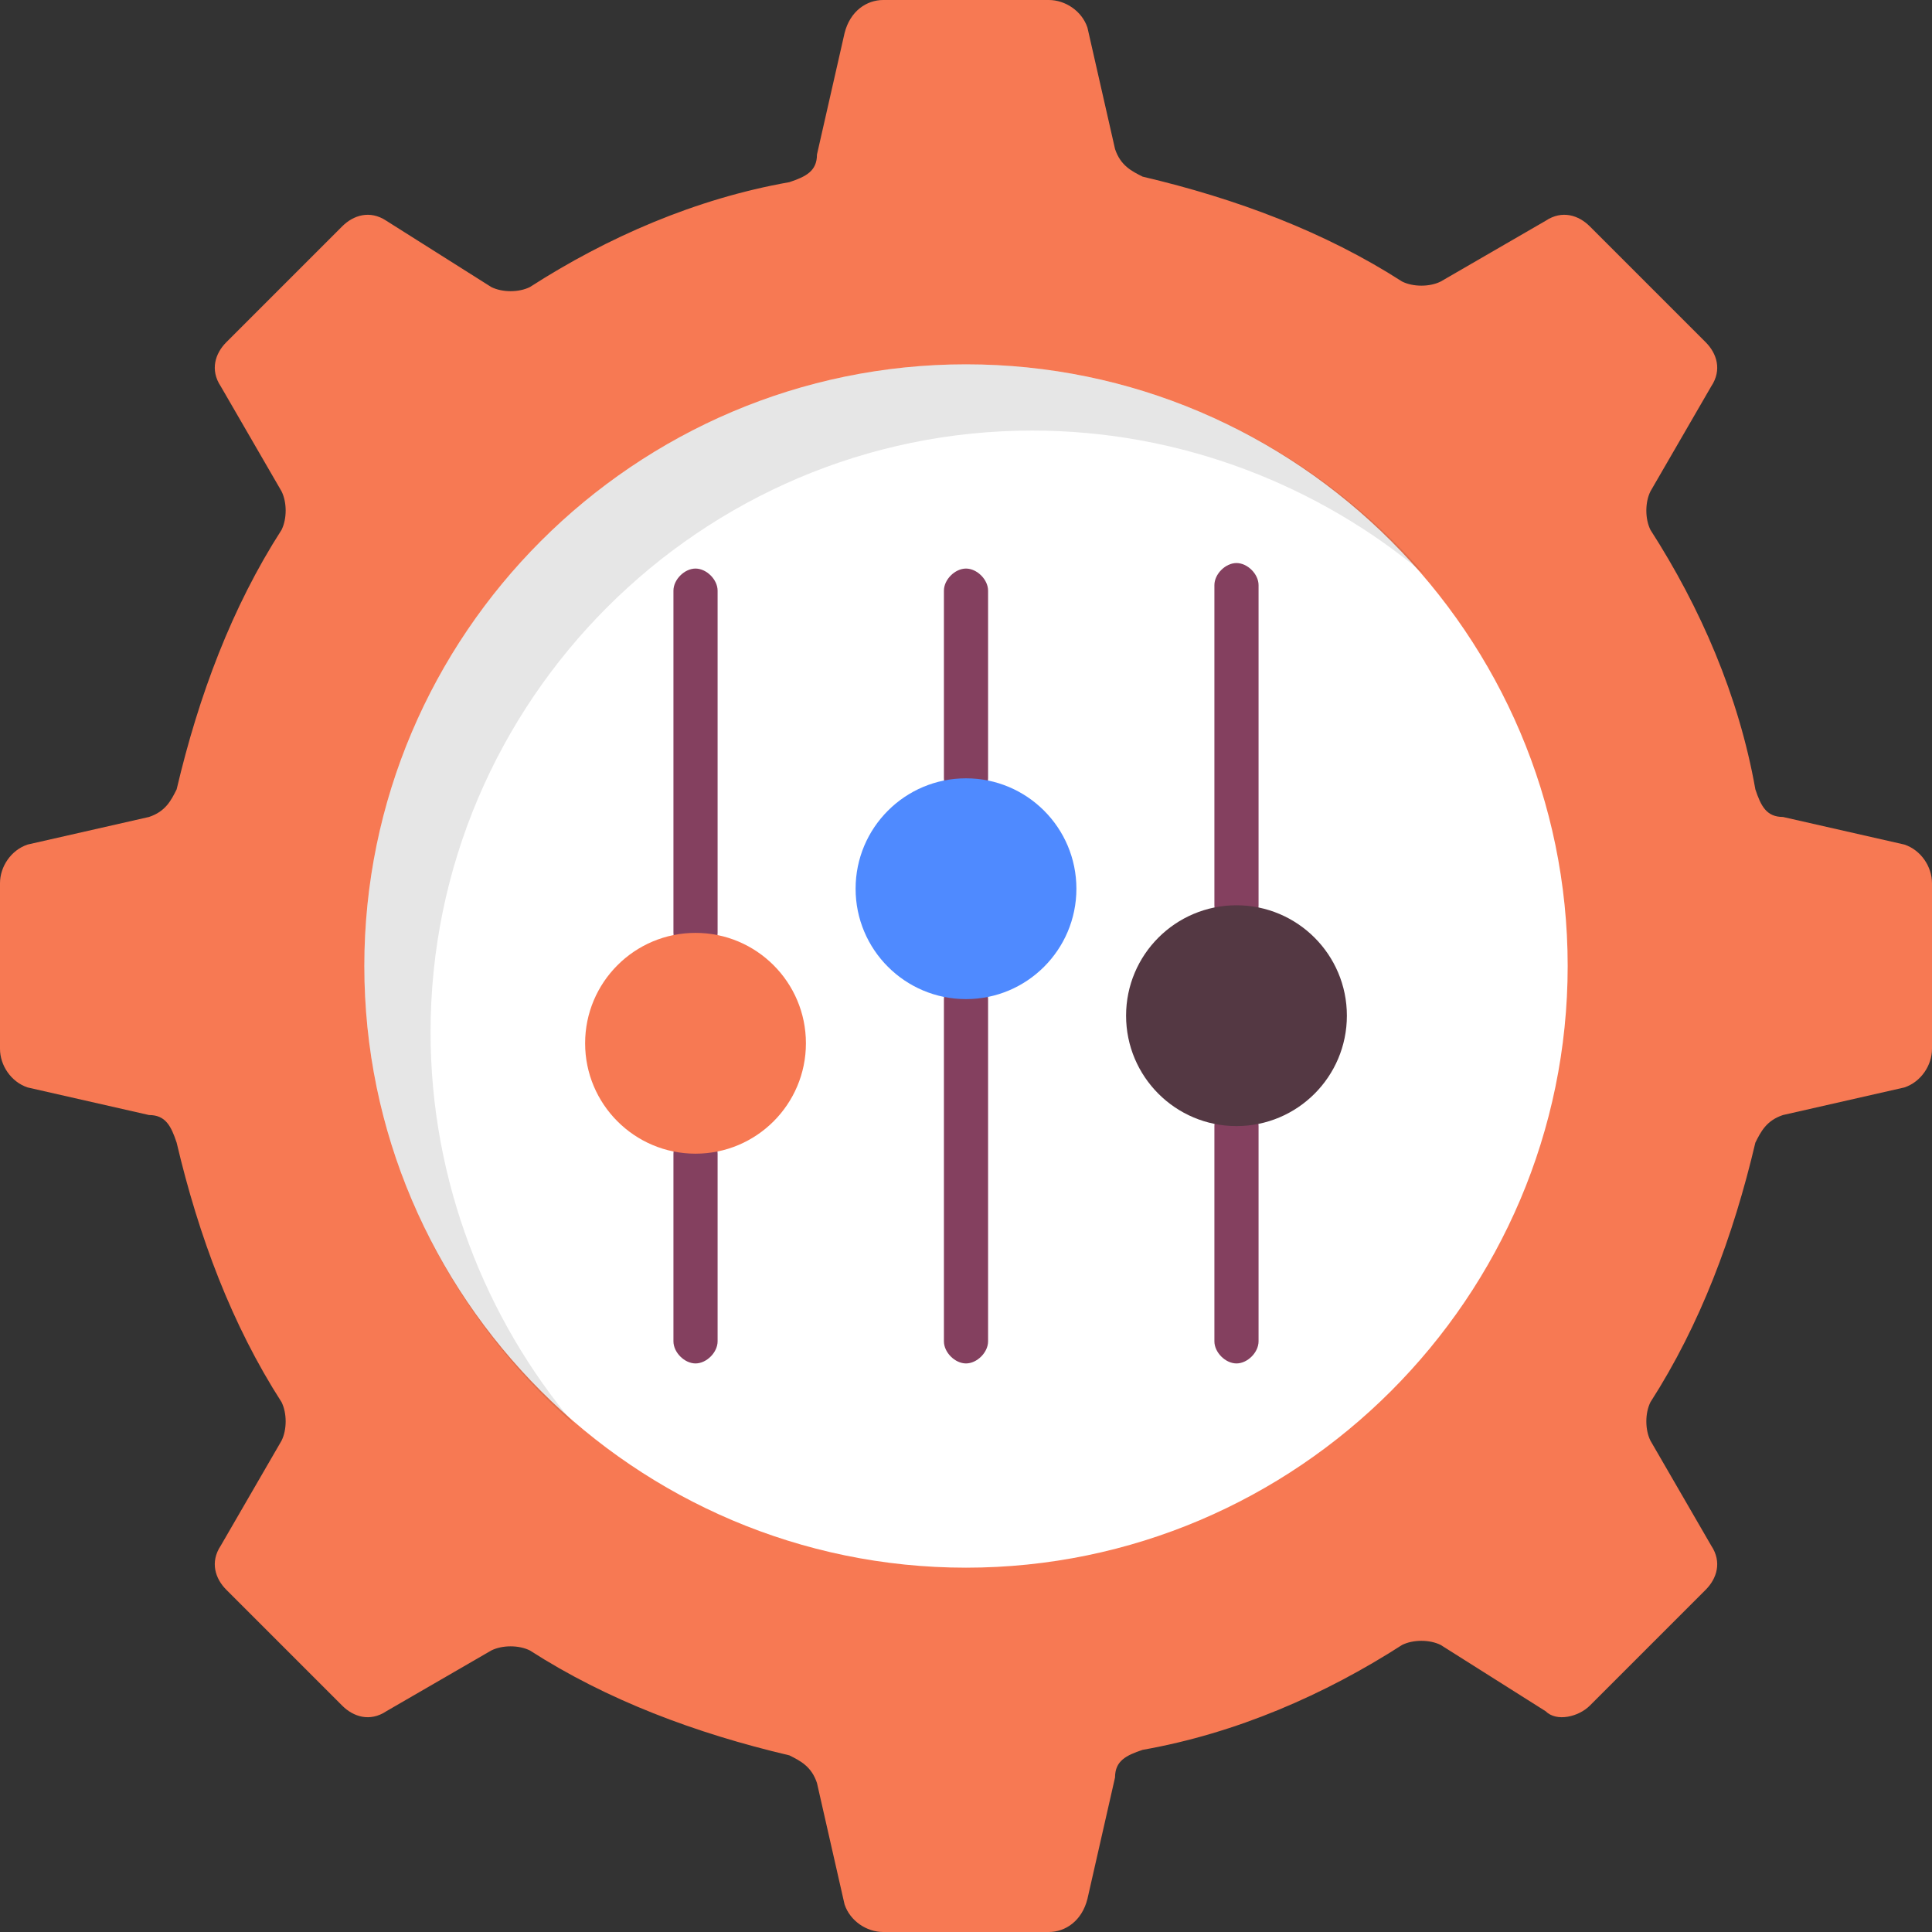
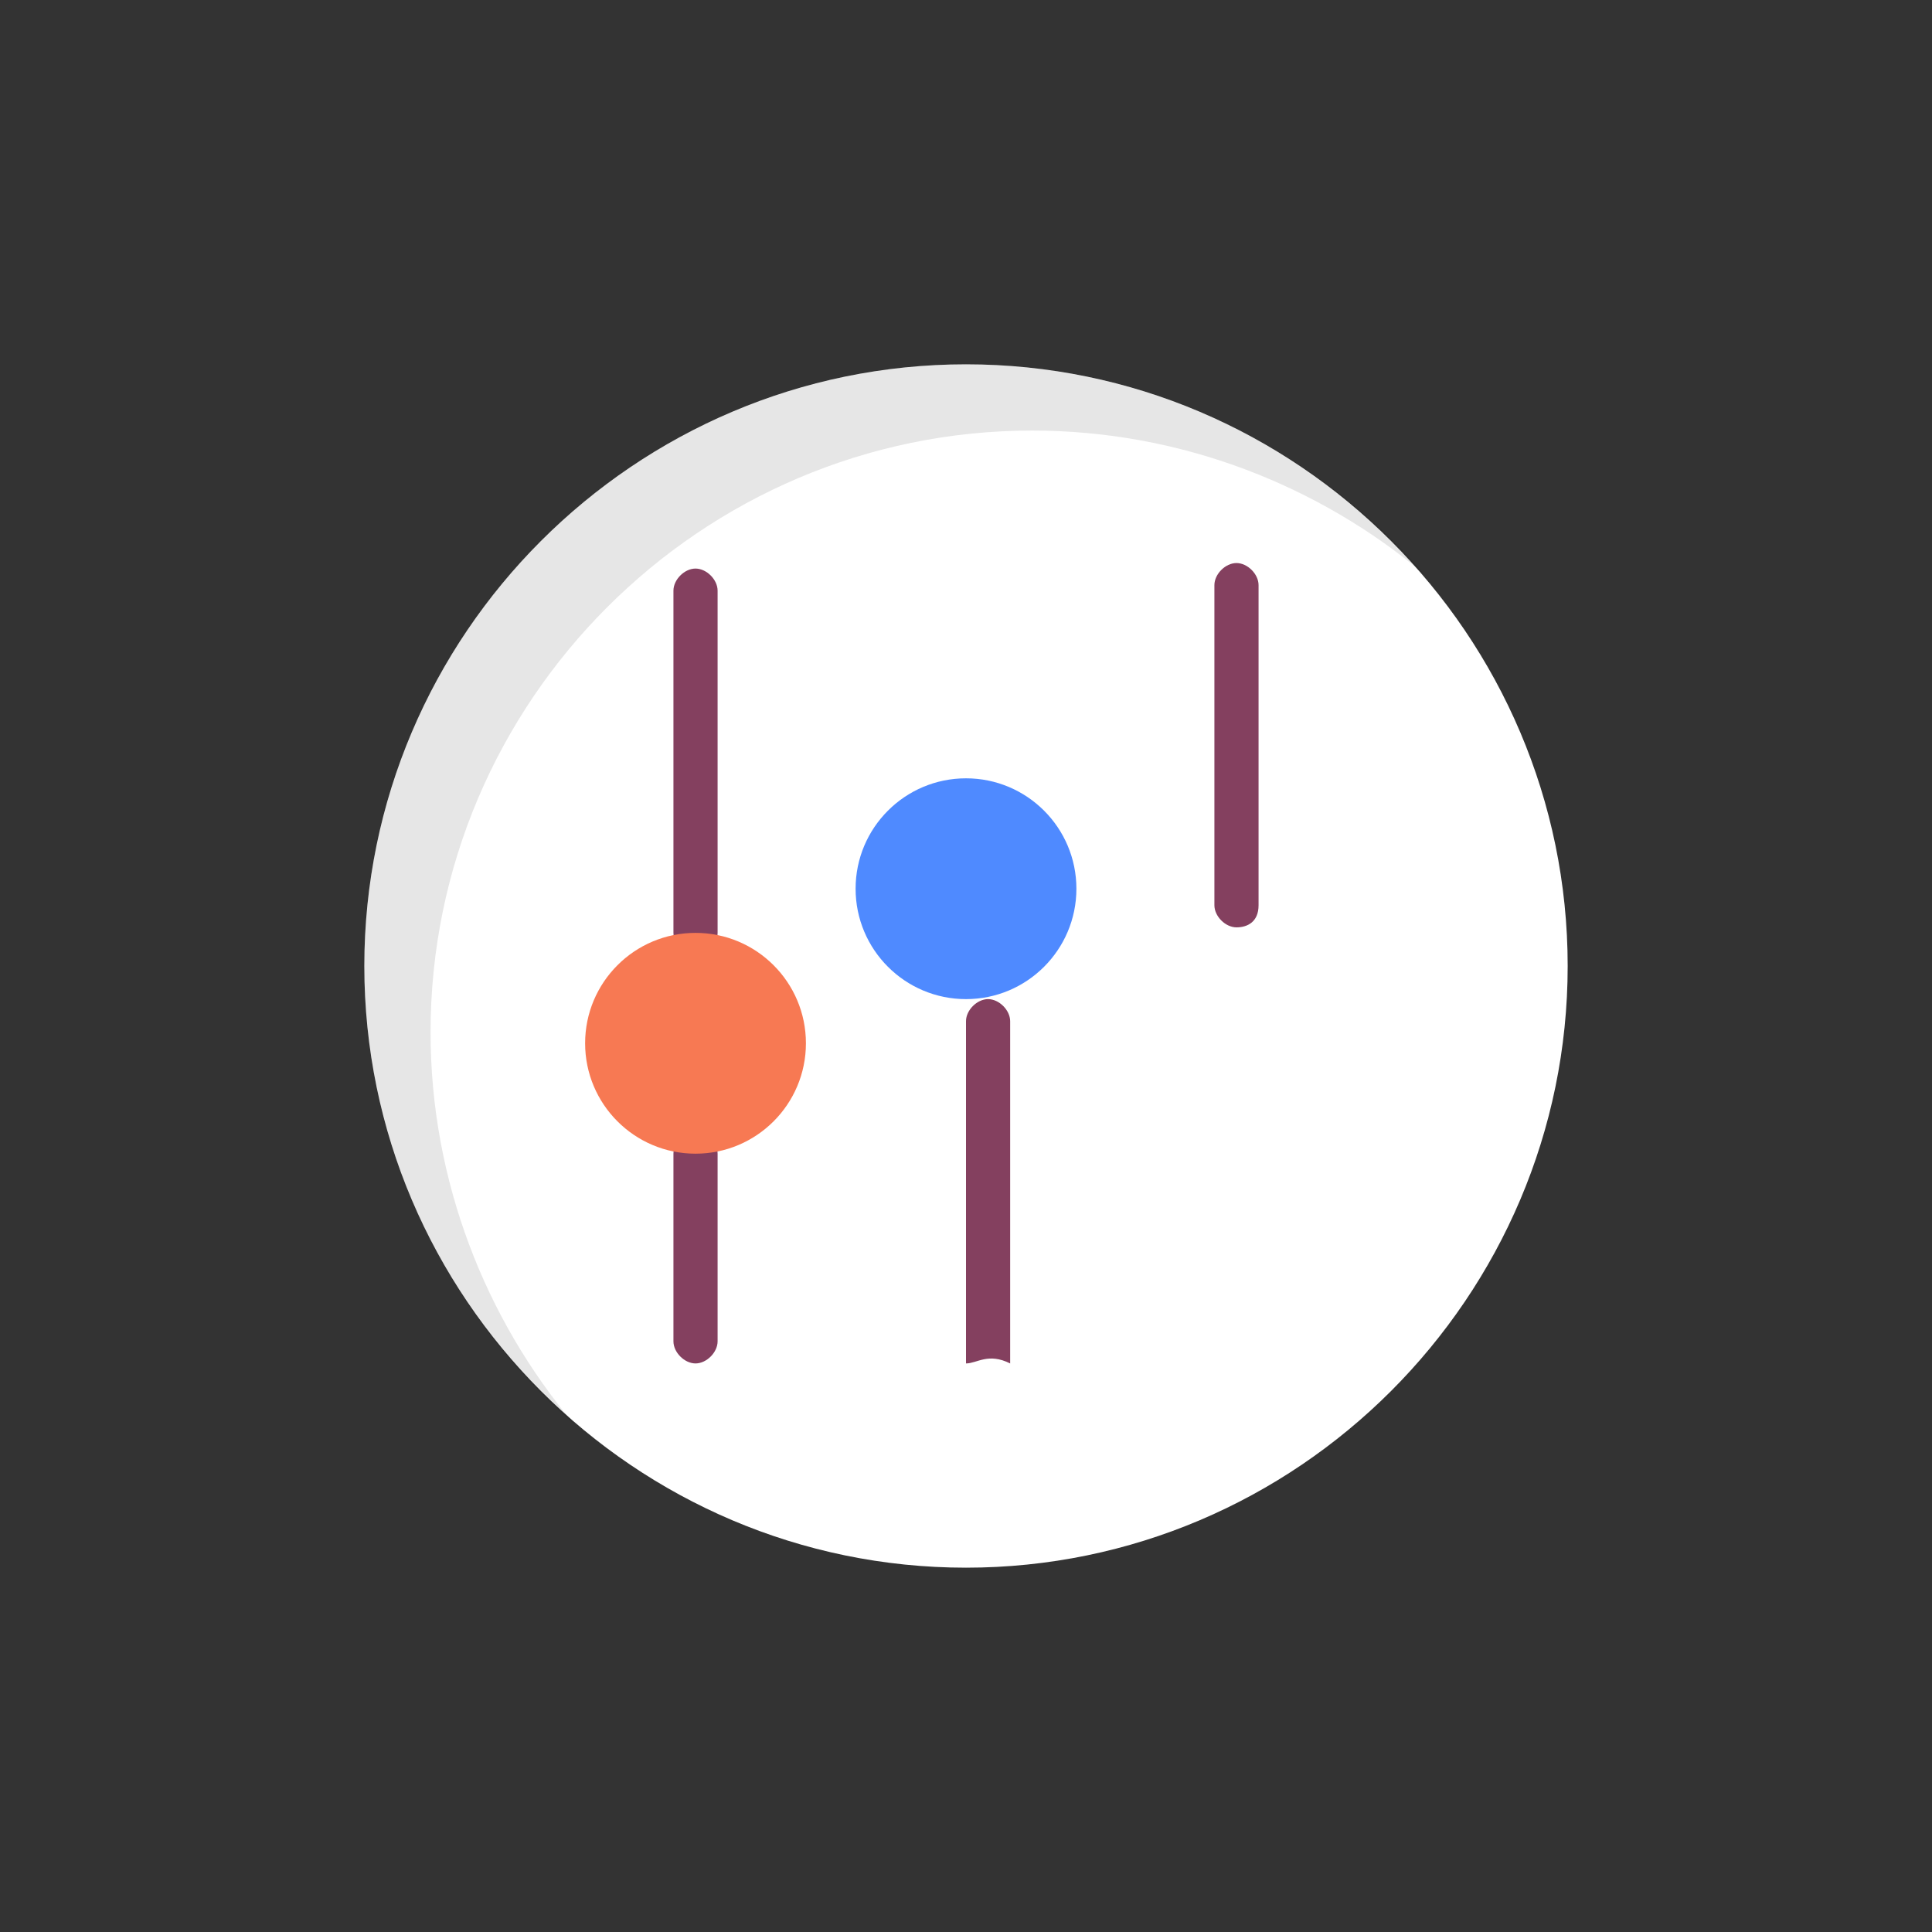
<svg xmlns="http://www.w3.org/2000/svg" version="1.1" id="Layer_1" x="0px" y="0px" width="35px" height="35px" viewBox="0 0 35 35" style="enable-background:new 0 0 35 35;" xml:space="preserve">
  <rect x="0" y="0" width="35" height="35" fill="#333333" stroke="none" />
  <style type="text/css">
	.st0{fill:#F77953;}
	.st1{fill:#FFFFFF;}
	.st2{fill:#84405F;}
	.st3{opacity:0.1;enable-background:new    ;}
	.st4{fill:#4F8AFF;}
	.st5{fill:#543843;}
</style>
  <g id="_x32_3_Customization">
    <g>
-       <path class="st0" d="M35,16V19c0,0.3-0.2,0.6-0.5,0.7l-2.2,0.5c-0.3,0.1-0.4,0.3-0.5,0.5c-0.4,1.7-1,3.3-1.9,4.7    c-0.1,0.2-0.1,0.5,0,0.7L31,28c0.2,0.3,0.1,0.6-0.1,0.8l-2.1,2.1c-0.2,0.2-0.6,0.3-0.8,0.1l-1.9-1.2c-0.2-0.1-0.5-0.1-0.7,0    c-1.4,0.9-3,1.6-4.7,1.9c-0.3,0.1-0.5,0.2-0.5,0.5l-0.5,2.2C19.6,34.8,19.3,35,19,35H16c-0.3,0-0.6-0.2-0.7-0.5l-0.5-2.2    c-0.1-0.3-0.3-0.4-0.5-0.5c-1.7-0.4-3.3-1-4.7-1.9c-0.2-0.1-0.5-0.1-0.7,0L7,31c-0.3,0.2-0.6,0.1-0.8-0.1l-2.1-2.1    C3.9,28.6,3.8,28.3,4,28l1.1-1.9c0.1-0.2,0.1-0.5,0-0.7c-0.9-1.4-1.5-3-1.9-4.7c-0.1-0.3-0.2-0.5-0.5-0.5l-2.2-0.5    C0.2,19.6,0,19.3,0,19V16c0-0.3,0.2-0.6,0.5-0.7l2.2-0.5c0.3-0.1,0.4-0.3,0.5-0.5c0.4-1.7,1-3.3,1.9-4.7c0.1-0.2,0.1-0.5,0-0.7    L4,7C3.8,6.7,3.9,6.4,4.1,6.2l2.1-2.1C6.4,3.9,6.7,3.8,7,4l1.9,1.2c0.2,0.1,0.5,0.1,0.7,0c1.4-0.9,3-1.6,4.7-1.9    c0.3-0.1,0.5-0.2,0.5-0.5l0.5-2.2C15.4,0.2,15.7,0,16,0H19c0.3,0,0.6,0.2,0.7,0.5l0.5,2.2c0.1,0.3,0.3,0.4,0.5,0.5    c1.7,0.4,3.3,1,4.7,1.9c0.2,0.1,0.5,0.1,0.7,0L28,4c0.3-0.2,0.6-0.1,0.8,0.1l2.1,2.1C31.1,6.4,31.2,6.7,31,7l-1.1,1.9    c-0.1,0.2-0.1,0.5,0,0.7c0.9,1.4,1.6,3,1.9,4.7c0.1,0.3,0.2,0.5,0.5,0.5l2.2,0.5C34.8,15.4,35,15.7,35,16L35,16z" />
      <path class="st1" d="M28.4,17.5c0,6-4.9,10.9-10.9,10.9c-6,0-10.9-4.9-10.9-10.9c0-6,4.9-10.9,10.9-10.9    C23.5,6.6,28.4,11.5,28.4,17.5z" />
      <g>
        <path class="st2" d="M12.6,24.7c-0.2,0-0.4-0.2-0.4-0.4v-3.4c0-0.2,0.2-0.4,0.4-0.4c0.2,0,0.4,0.2,0.4,0.4v3.4     C13,24.5,12.8,24.7,12.6,24.7z" />
      </g>
      <g>
        <path class="st2" d="M12.6,17.3c-0.2,0-0.4-0.2-0.4-0.4v-6.2c0-0.2,0.2-0.4,0.4-0.4c0.2,0,0.4,0.2,0.4,0.4v6.2     C13,17.1,12.8,17.3,12.6,17.3L12.6,17.3z" />
      </g>
      <g>
-         <path class="st2" d="M17.5,14.5c-0.2,0-0.4-0.2-0.4-0.4v-3.4c0-0.2,0.2-0.4,0.4-0.4s0.4,0.2,0.4,0.4v3.4     C17.9,14.3,17.7,14.5,17.5,14.5L17.5,14.5z" />
+         </g>
+       <g>
+         <path class="st2" d="M17.5,24.7v-6.2c0-0.2,0.2-0.4,0.4-0.4s0.4,0.2,0.4,0.4v6.2     C17.9,24.5,17.7,24.7,17.5,24.7L17.5,24.7z" />
      </g>
      <g>
-         <path class="st2" d="M17.5,24.7c-0.2,0-0.4-0.2-0.4-0.4v-6.2c0-0.2,0.2-0.4,0.4-0.4s0.4,0.2,0.4,0.4v6.2     C17.9,24.5,17.7,24.7,17.5,24.7L17.5,24.7z" />
-       </g>
-       <g>
-         <path class="st2" d="M22.4,24.7c-0.2,0-0.4-0.2-0.4-0.4v-3.9c0-0.2,0.2-0.4,0.4-0.4c0.2,0,0.4,0.2,0.4,0.4v3.9     C22.8,24.5,22.6,24.7,22.4,24.7z" />
-       </g>
+         </g>
      <g>
        <path class="st2" d="M22.4,16.8c-0.2,0-0.4-0.2-0.4-0.4v-5.8c0-0.2,0.2-0.4,0.4-0.4c0.2,0,0.4,0.2,0.4,0.4v5.8     C22.8,16.7,22.6,16.8,22.4,16.8z" />
      </g>
      <path class="st3" d="M25.8,10.4c-1.9-1.6-4.4-2.6-7.1-2.6c-6,0-10.9,4.9-10.9,10.9c0,2.7,1,5.2,2.6,7.1c-2.3-2-3.8-5-3.8-8.3    c0-6,4.9-10.9,10.9-10.9C20.8,6.6,23.8,8.1,25.8,10.4L25.8,10.4z" />
      <circle class="st0" cx="12.6" cy="18.9" r="2" />
      <circle class="st4" cx="17.5" cy="16.1" r="2" />
-       <circle class="st5" cx="22.4" cy="18.4" r="2" />
    </g>
  </g>
</svg>